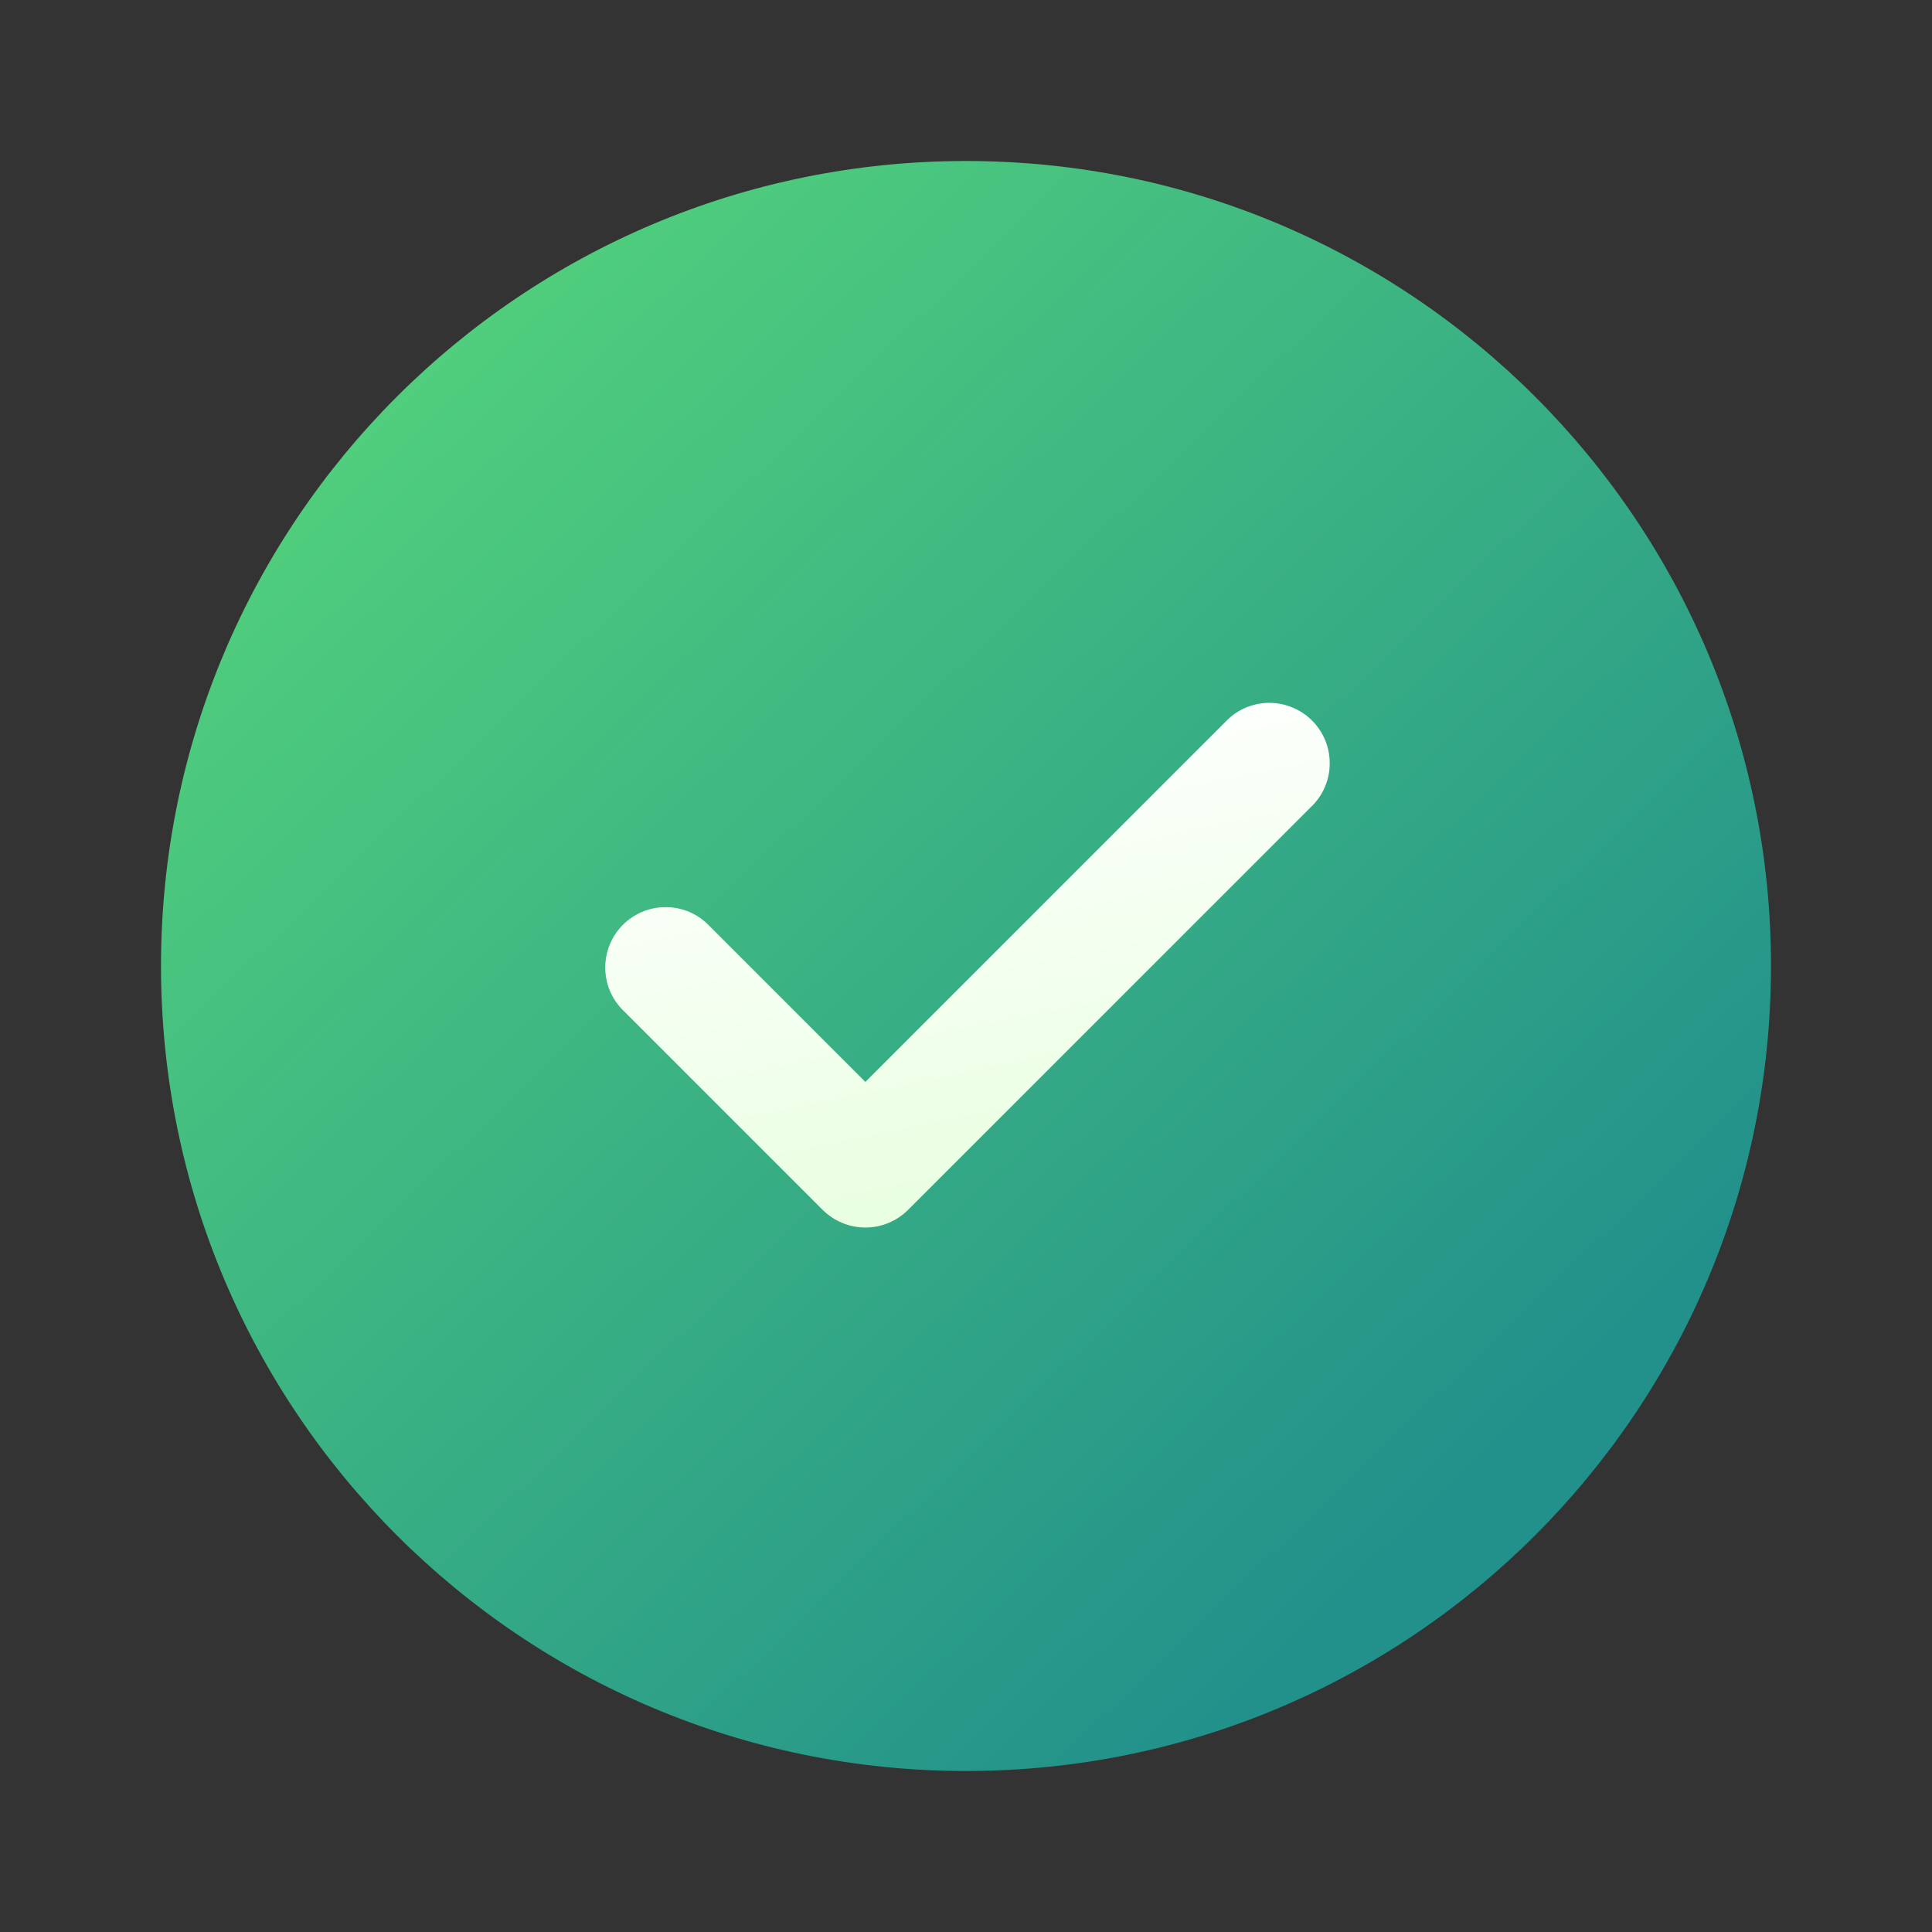
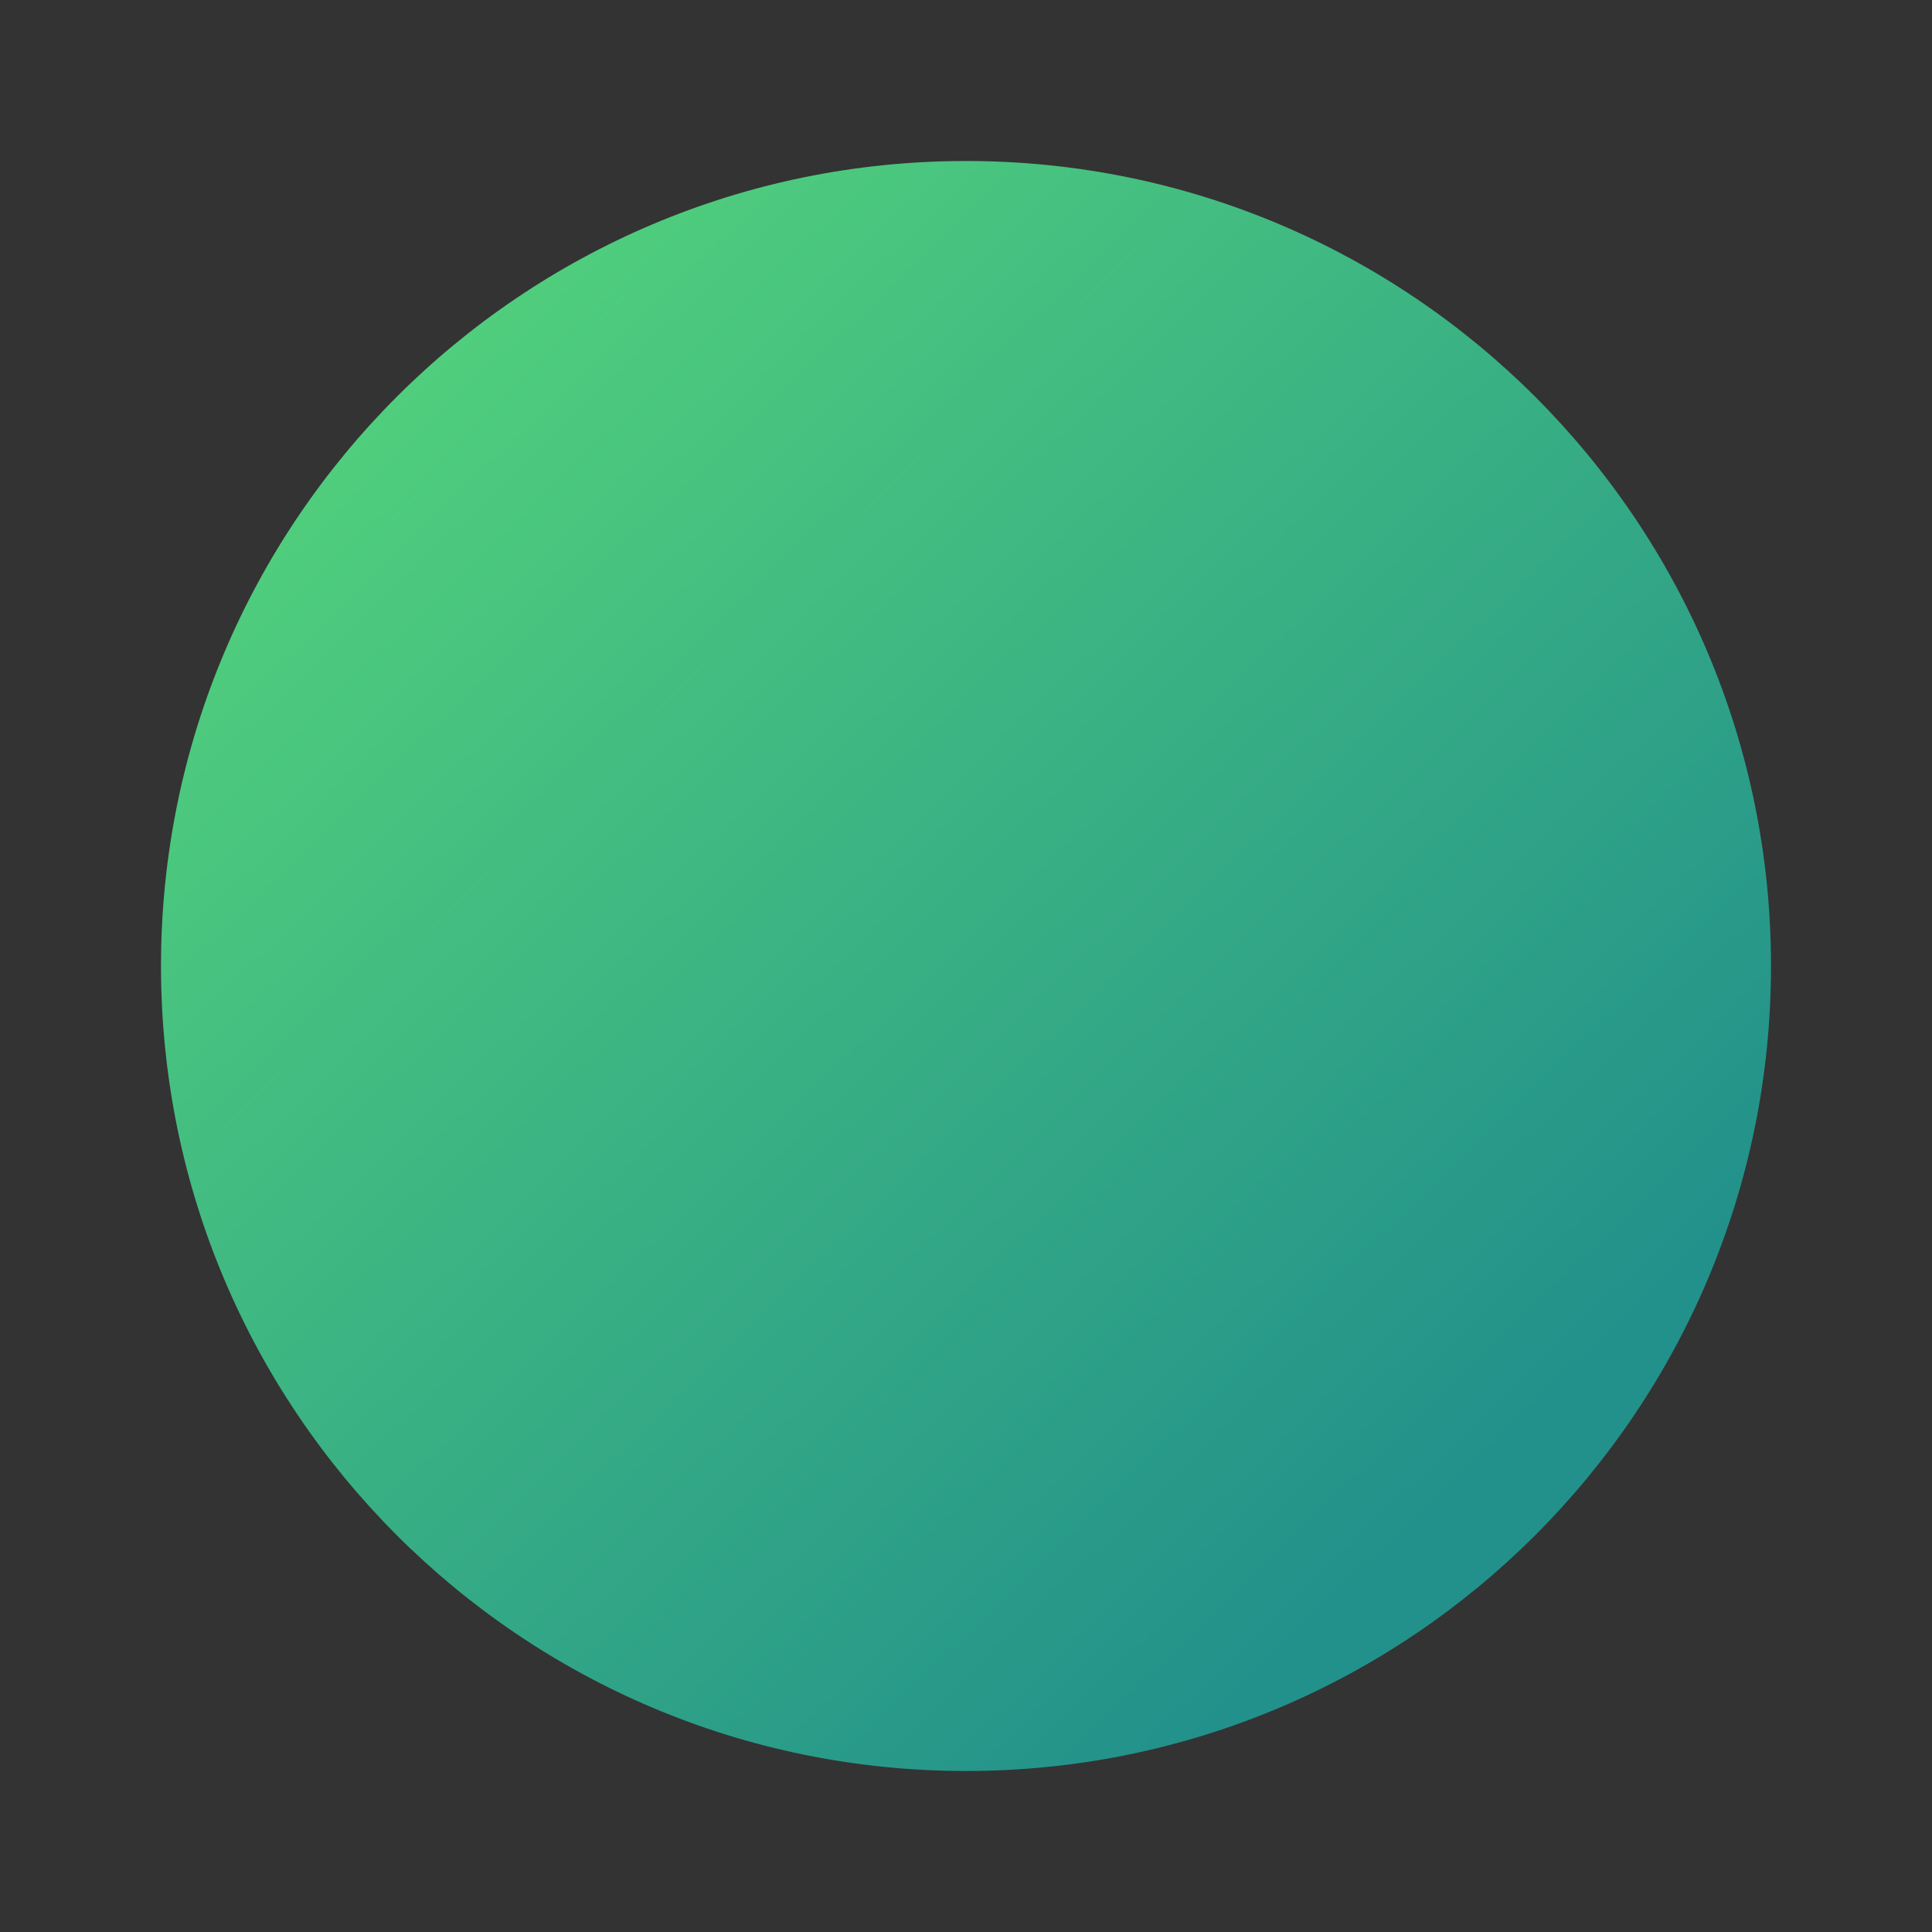
<svg xmlns="http://www.w3.org/2000/svg" width="24" height="24" viewBox="0 0 24 24" fill="none">
  <rect x="0" y="0" width="24" height="24" fill="#333333" stroke="none" />
  <path d="M12 2C17.523 2 22 6.477 22 12C22 17.523 17.523 22 12 22C6.477 22 2 17.523 2 12C2 6.477 6.477 2 12 2Z" fill="url(#paint0_linear_1552_6179)" />
-   <path d="M15.22 8.97L10.75 13.44L8.78 11.47C8.638 11.337 8.45 11.265 8.255 11.269C8.061 11.272 7.876 11.351 7.738 11.488C7.601 11.626 7.522 11.811 7.519 12.005C7.515 12.2 7.587 12.388 7.72 12.53L10.22 15.03C10.361 15.17 10.551 15.249 10.75 15.249C10.949 15.249 11.139 15.17 11.28 15.03L16.28 10.03C16.354 9.961 16.413 9.878 16.454 9.786C16.495 9.694 16.517 9.595 16.518 9.494C16.52 9.394 16.502 9.294 16.464 9.2C16.426 9.107 16.37 9.022 16.299 8.951C16.228 8.88 16.143 8.824 16.049 8.786C15.956 8.748 15.856 8.73 15.755 8.731C15.655 8.733 15.555 8.755 15.463 8.796C15.371 8.837 15.289 8.896 15.22 8.97Z" fill="url(#paint1_linear_1552_6179)" />
  <defs>
    <linearGradient id="paint0_linear_1552_6179" x1="2.714" y1="5.75" x2="16.517" y2="20.09" gradientUnits="userSpaceOnUse">
      <stop stop-color="#52D17C" />
      <stop offset="1" stop-color="#22918B" />
    </linearGradient>
    <linearGradient id="paint1_linear_1552_6179" x1="9.188" y1="9.413" x2="10.681" y2="16.713" gradientUnits="userSpaceOnUse">
      <stop stop-color="white" />
      <stop offset="1" stop-color="#E3FFD9" />
    </linearGradient>
  </defs>
</svg>